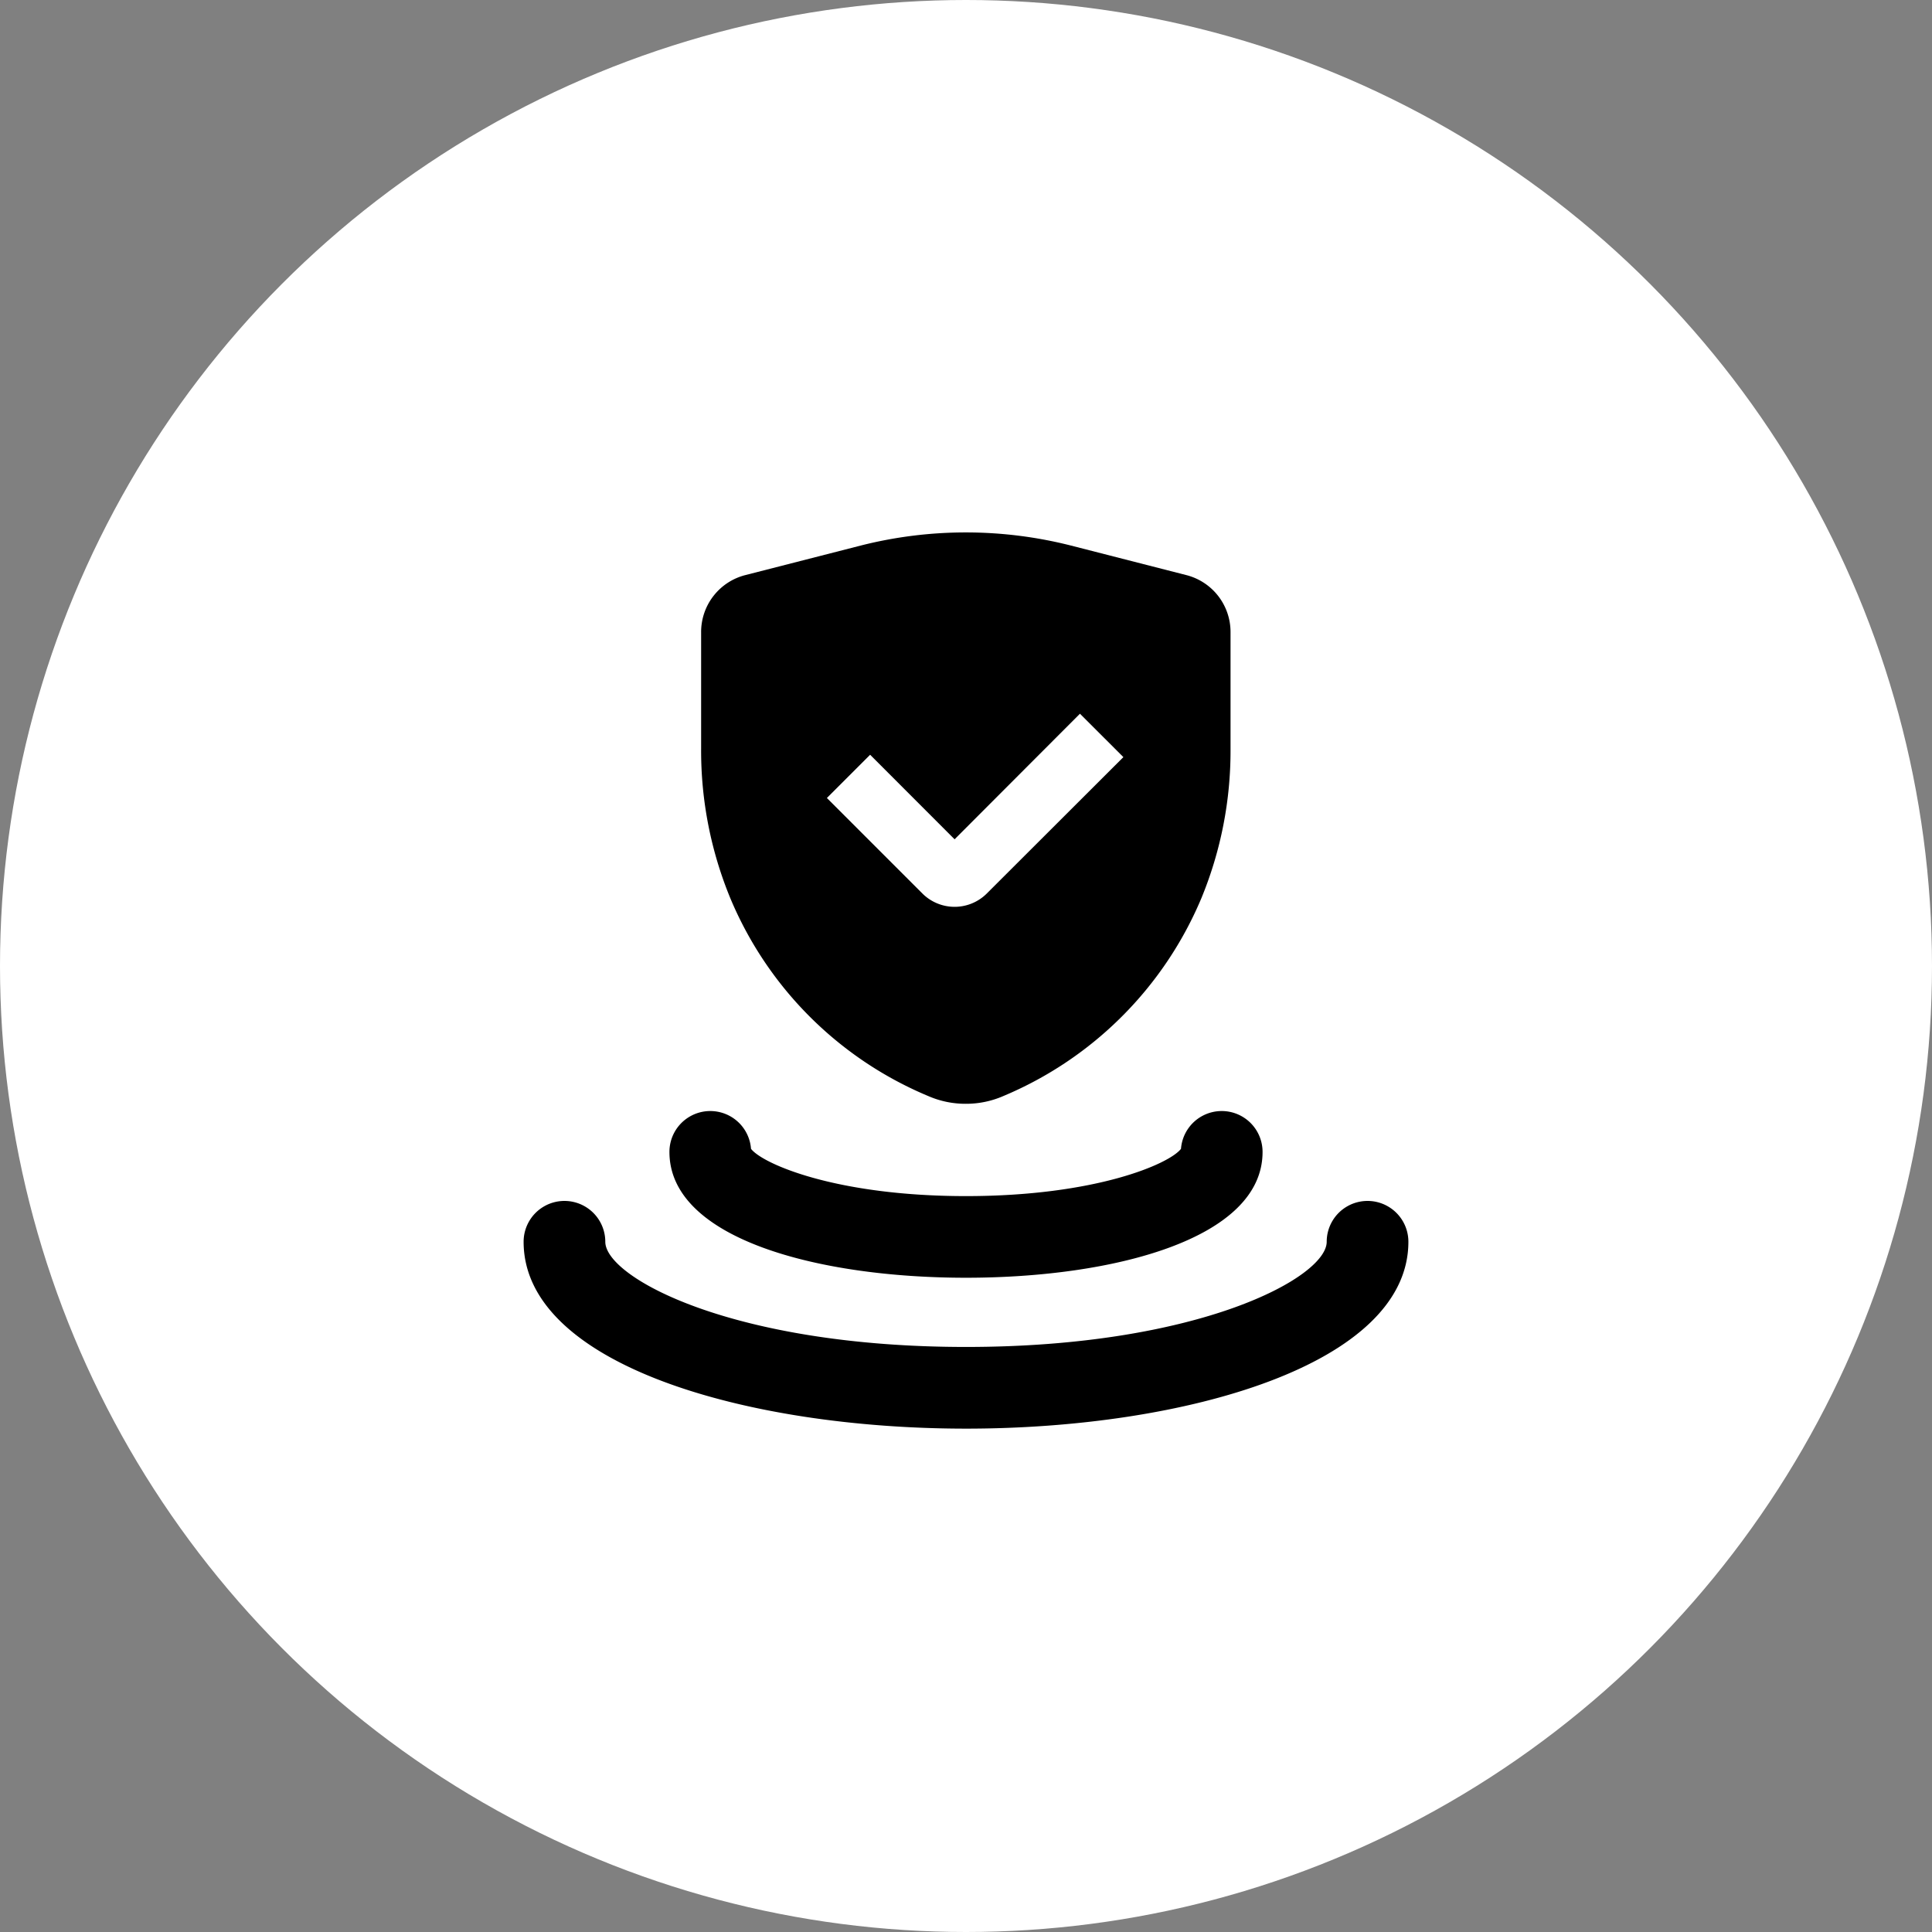
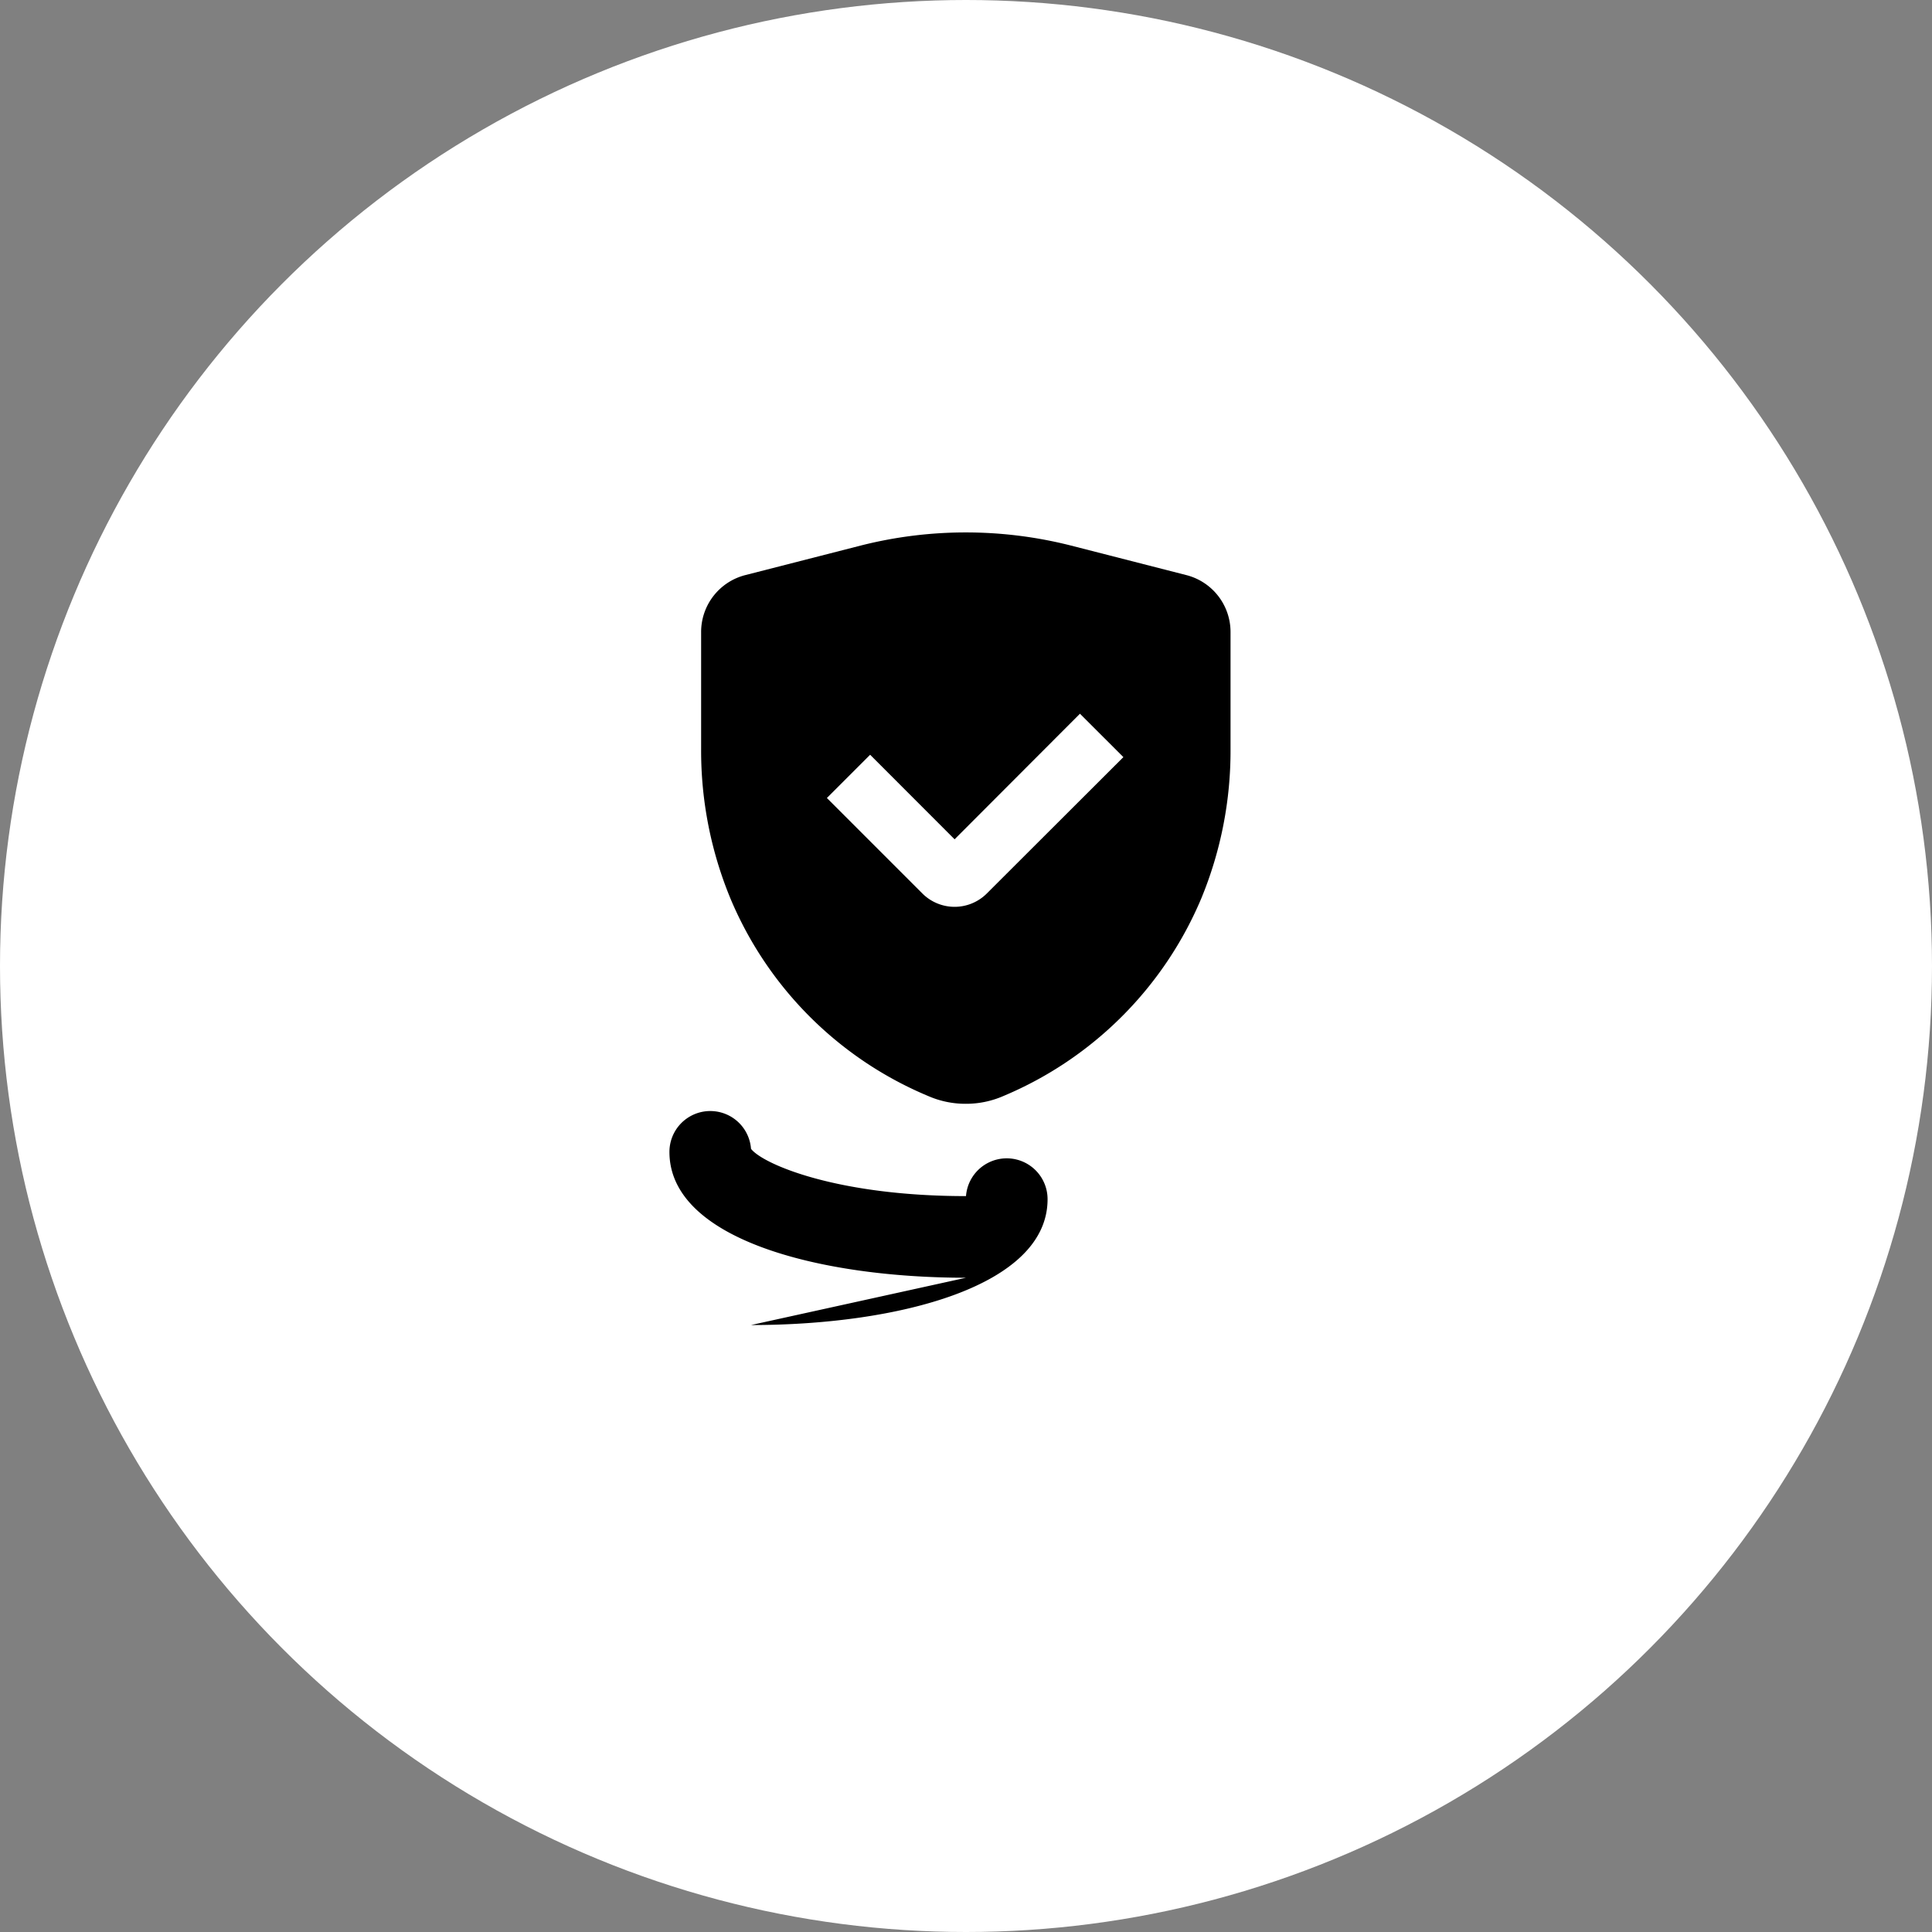
<svg xmlns="http://www.w3.org/2000/svg" width="50" height="50" viewBox="0 0 50 50">
  <rect x="0" y="0" width="50" height="50" fill="#808080" stroke="none" />
  <defs>
    <clipPath id="clip-path">
      <rect id="사각형_43940" data-name="사각형 43940" width="22.898" height="23.194" fill="none" />
    </clipPath>
  </defs>
  <g id="그룹_61539" data-name="그룹 61539" transform="translate(-1255 -744)">
    <circle id="타원_3204" data-name="타원 3204" cx="25" cy="25" r="25" transform="translate(1255 744)" fill="#fff" />
    <g id="그룹_51749" data-name="그룹 51749" transform="translate(1268.551 757.779)">
      <g id="그룹_51748" data-name="그룹 51748" clip-path="url(#clip-path)">
        <path id="제외_1" data-name="제외 1" d="M6090.3,22058.008a2.411,2.411,0,0,1-.975-.2,9.536,9.536,0,0,1-5.115-5.1,10.014,10.014,0,0,1-.764-3.887v-3.023a1.519,1.519,0,0,1,1.146-1.473l2.984-.764a11.061,11.061,0,0,1,5.441,0l2.984.764a1.519,1.519,0,0,1,1.146,1.473v3.023a10,10,0,0,1-.753,3.863,9.571,9.571,0,0,1-5.121,5.121A2.411,2.411,0,0,1,6090.3,22058.008Zm-2.48-9.033-1.119,1.119,2.469,2.469a1.179,1.179,0,0,0,1.672,0l3.532-3.527-1.124-1.123-3.244,3.25Z" transform="translate(-6078.852 -22043.221)" stroke="rgba(0,0,0,0)" stroke-miterlimit="10" stroke-width="1" />
-         <path id="패스_74401" data-name="패스 74401" d="M11.246,18.483c-3.821,0-7.675-1.006-7.675-3.255a1.057,1.057,0,0,1,2.111-.082c.293.385,2.19,1.224,5.564,1.224s5.273-.839,5.564-1.224a1.057,1.057,0,0,1,2.111.082c0,2.249-3.854,3.255-7.675,3.255" transform="translate(0.203 0.806)" />
-         <path id="패스_74402" data-name="패스 74402" d="M11.449,22.263C5.76,22.263,0,20.6,0,17.427a1.057,1.057,0,1,1,2.114,0c0,.924,3.3,2.722,9.335,2.722s9.335-1.8,9.335-2.722a1.057,1.057,0,1,1,2.114,0c0,3.175-5.76,4.836-11.449,4.836" transform="translate(0 0.931)" />
+         <path id="패스_74401" data-name="패스 74401" d="M11.246,18.483c-3.821,0-7.675-1.006-7.675-3.255a1.057,1.057,0,0,1,2.111-.082c.293.385,2.19,1.224,5.564,1.224a1.057,1.057,0,0,1,2.111.082c0,2.249-3.854,3.255-7.675,3.255" transform="translate(0.203 0.806)" />
      </g>
    </g>
  </g>
</svg>